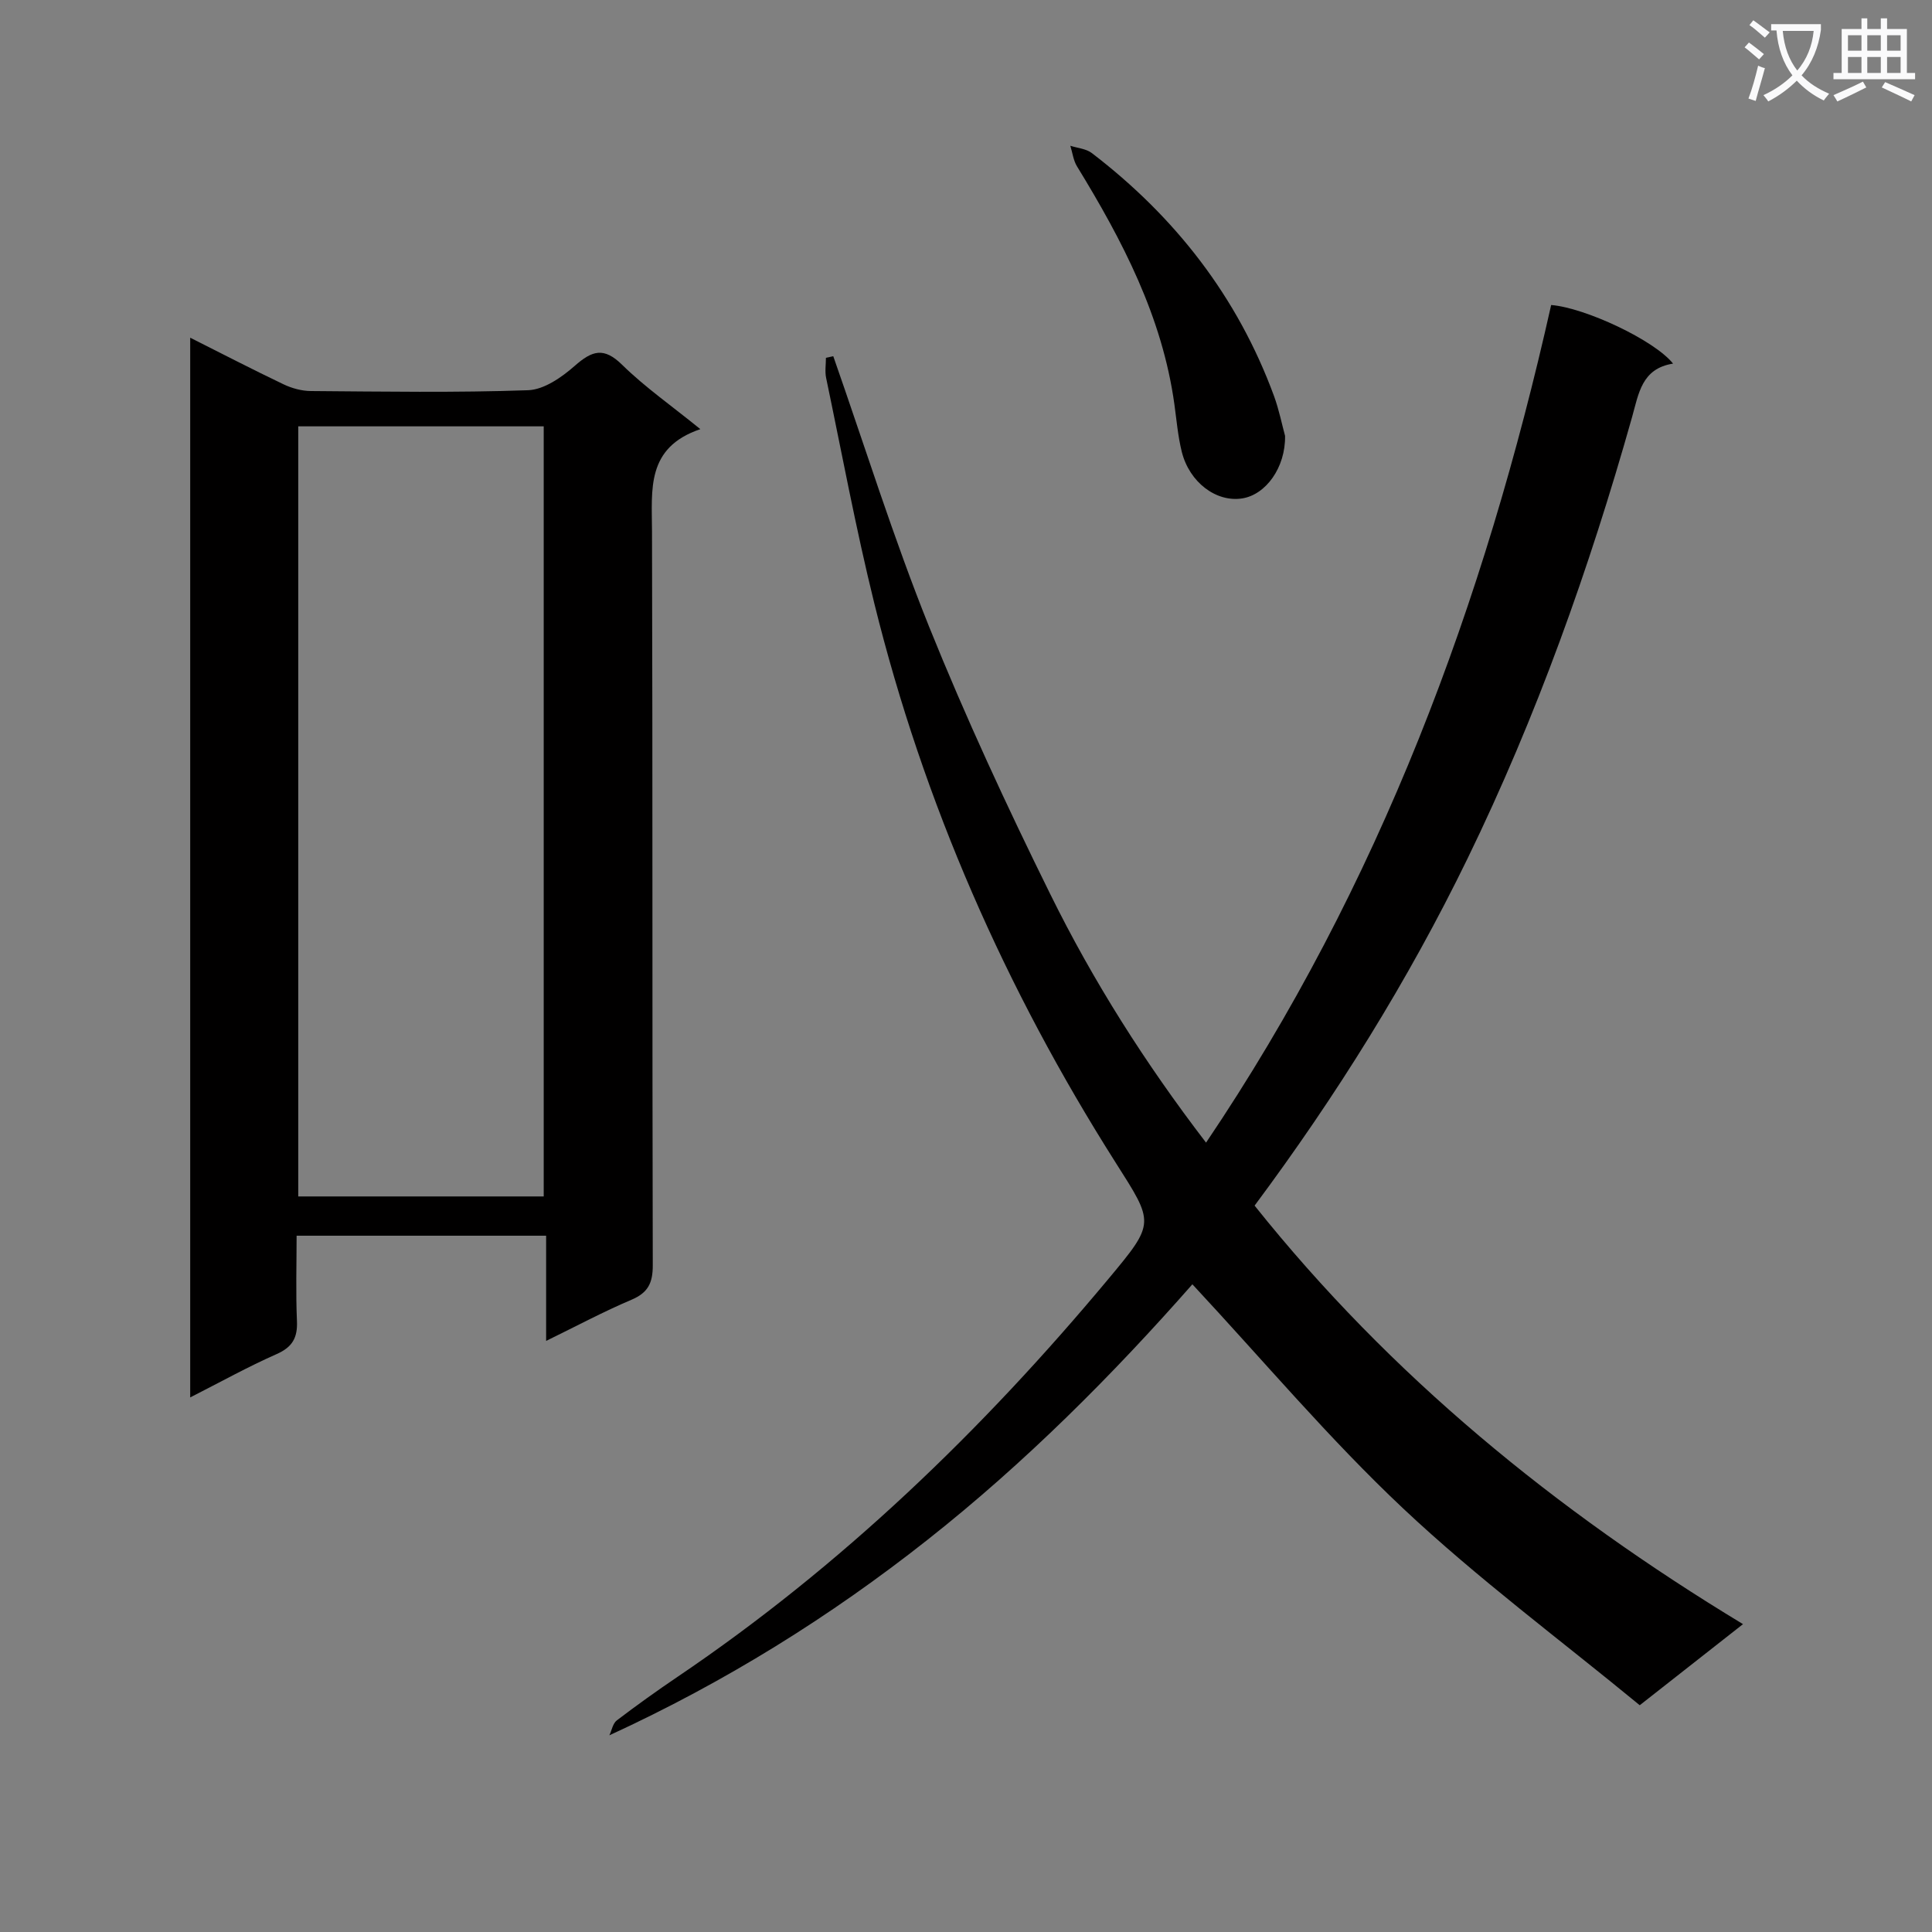
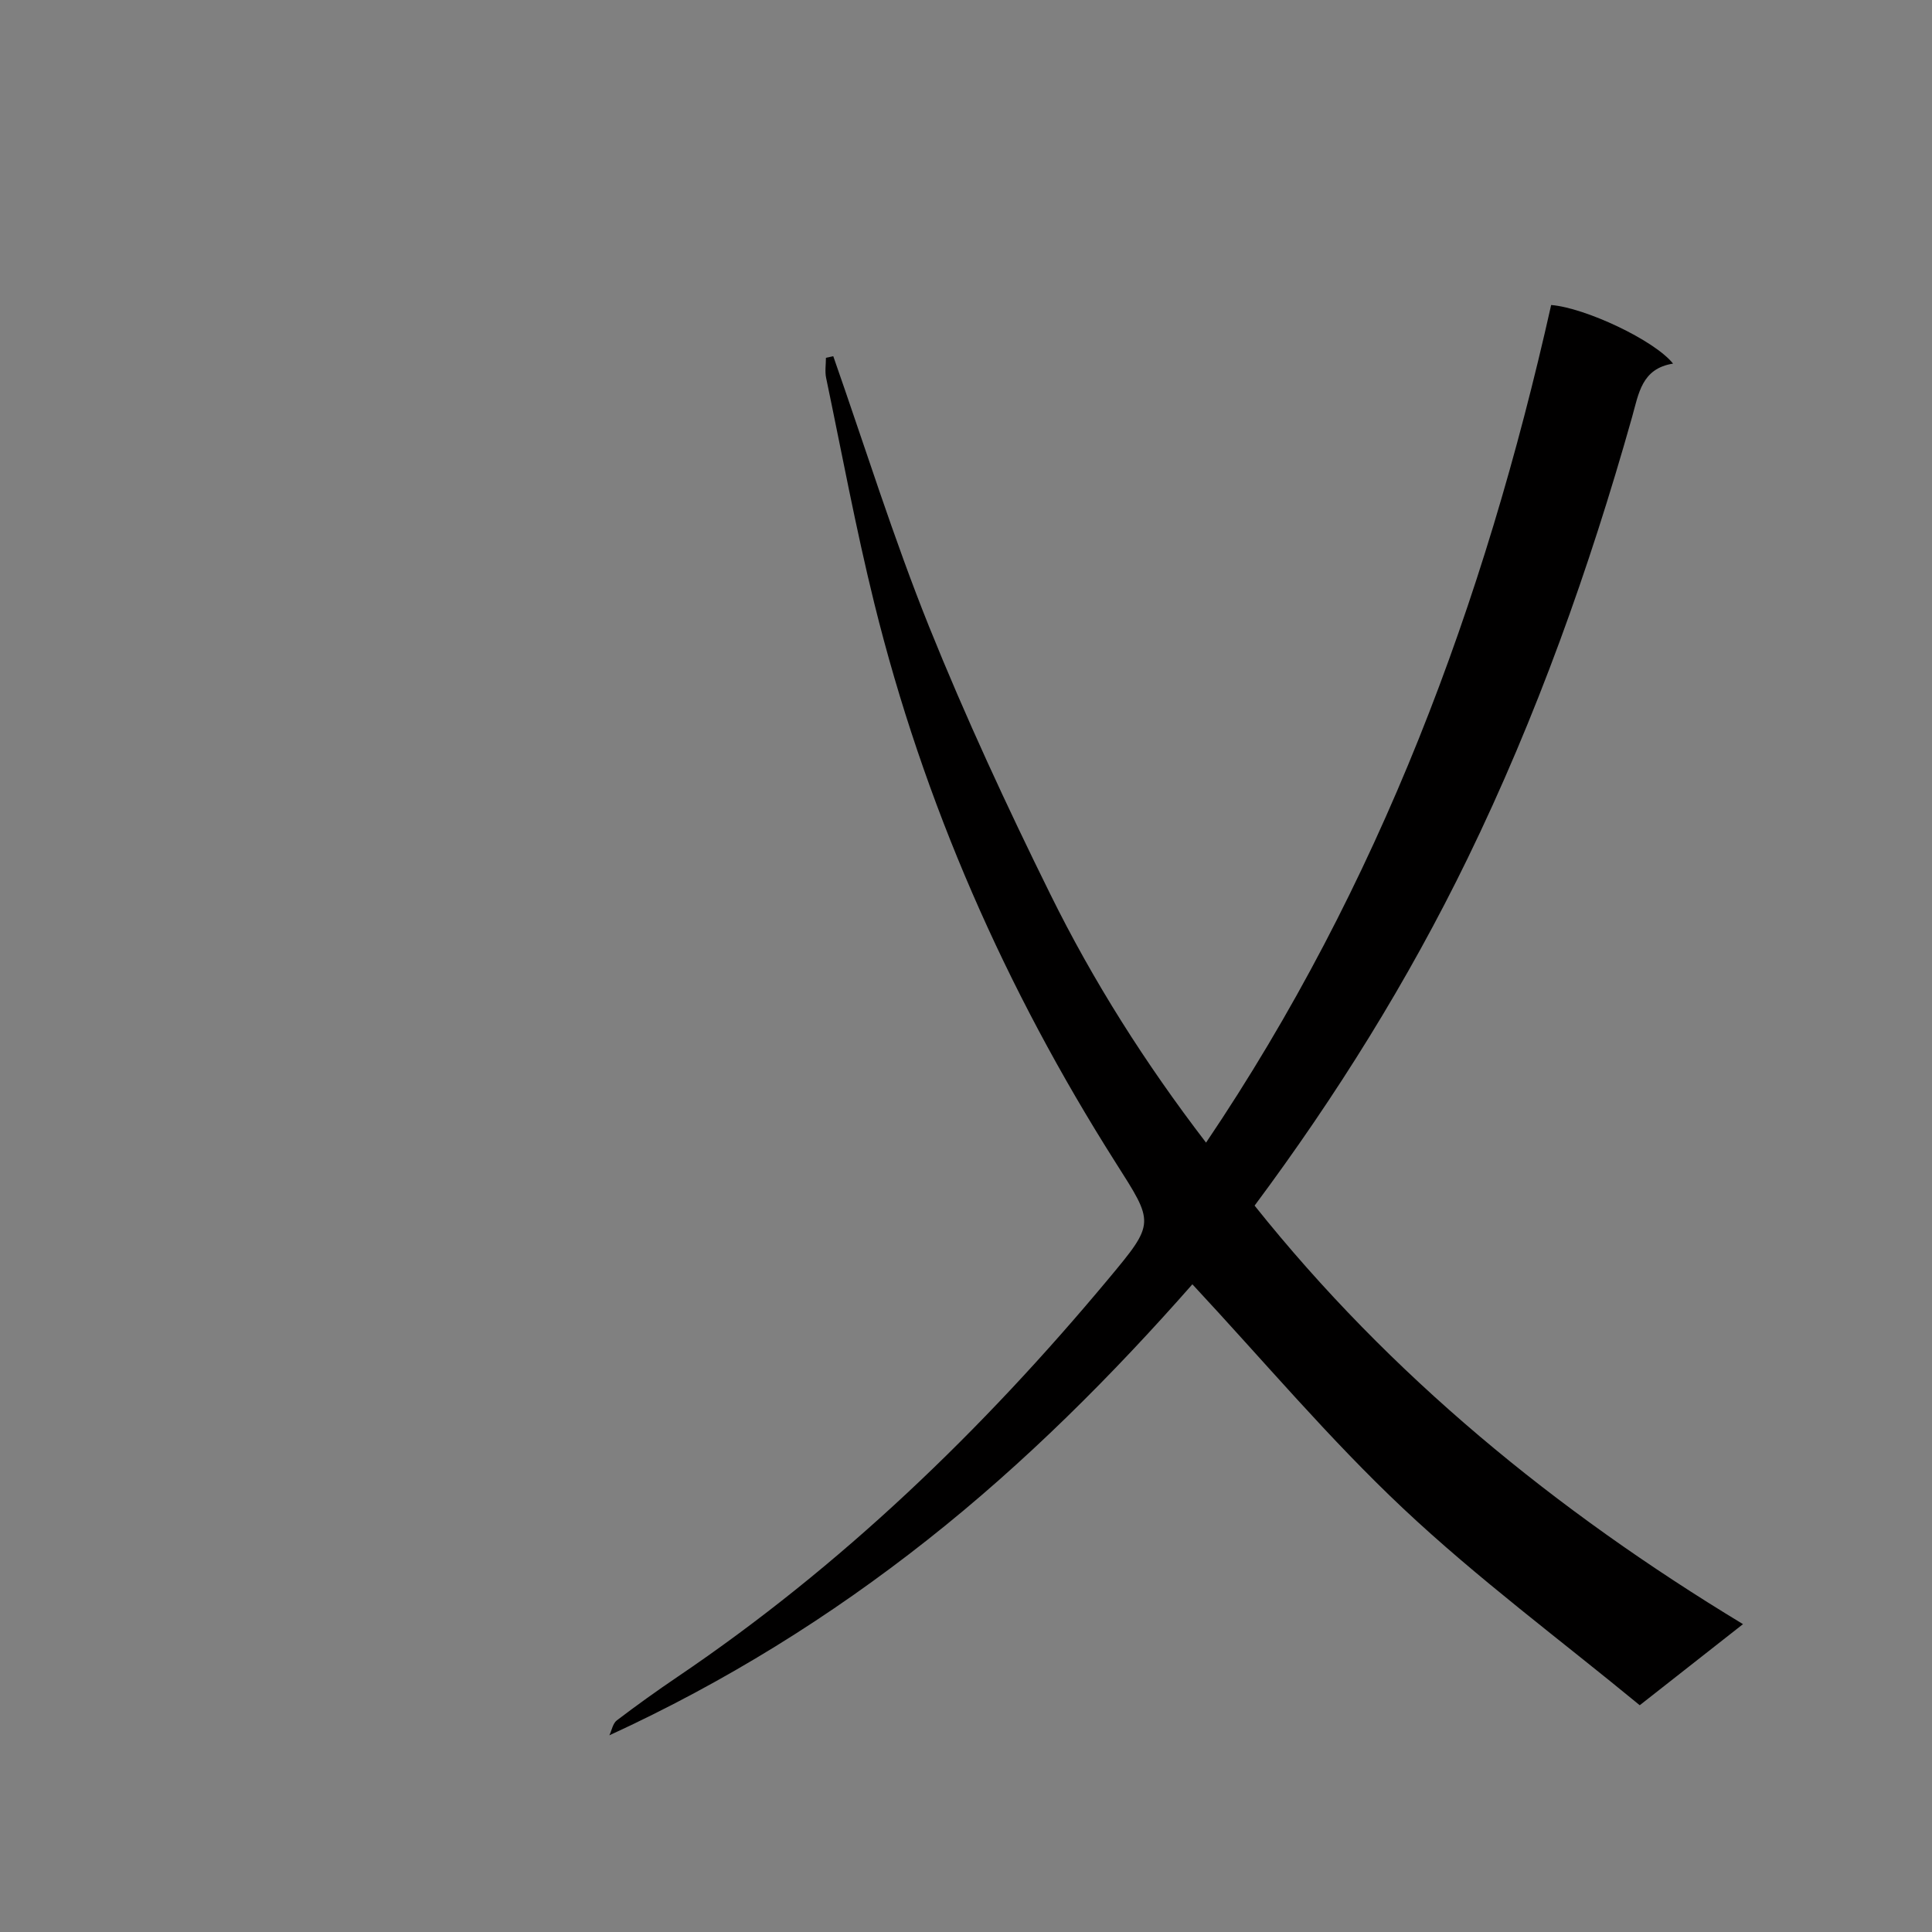
<svg xmlns="http://www.w3.org/2000/svg" enable-background="new 0 0 400 400" viewBox="0 0 400 400">
  <rect x="0" y="0" width="400" height="400" fill="#808080" stroke="none" />
-   <path d="m362.1 8.8c1.1.8 2.1 1.6 3.1 2.4l-1 1.1c-1.3-1.1-2.3-2-3-2.5zm1.9 4.8c.5.2.9.4 1.4.5-.6 2.3-1.3 4.5-1.9 6.8l-1.5-.5c.8-2.1 1.4-4.3 2-6.8zm-1-9.4c1.3.9 2.4 1.8 3.4 2.5l-1 1.1c-1.4-1.2-2.4-2.1-3.2-2.6zm3.7 2.2v-1.4h10.3v1.2c-.5 3.6-1.8 6.8-4 9.4 1.5 1.6 3.4 2.8 5.7 3.8-.3.4-.7.8-1.1 1.4-2.3-1.1-4.1-2.5-5.6-4.1-1.6 1.6-3.6 3.1-5.9 4.3-.3-.5-.7-.9-1-1.3 2.4-1.1 4.4-2.5 6-4.1-1.9-2.5-3-5.6-3.3-9.3h-1.1zm8.8 0h-6.4c.3 3.3 1.3 6 3 8.2 2-2.3 3.1-5.1 3.4-8.2z" fill="#fafafb" />
-   <path d="m385.3 3.8h1.3v2.2h2.8v-2.2h1.3v2.2h4.1v9.1h1.7v1.3h-16.9v-1.3h1.7v-9.1h4.1v-2.2zm.4 13.1.7 1.2c-1.8.9-3.8 1.9-6 2.9-.2-.4-.5-.8-.8-1.3 2.3-1 4.3-1.9 6.1-2.8zm-3.1-6.4h2.8v-3.2h-2.8zm0 4.6h2.8v-3.3h-2.8zm4-4.6h2.8v-3.2h-2.8zm0 4.6h2.8v-3.3h-2.8zm3.7 1.9c2.1.9 4.1 1.8 6.1 2.7l-.7 1.3c-2.2-1.1-4.2-2-6.1-2.9zm3.2-9.7h-2.8v3.2h2.8zm-2.8 7.8h2.8v-3.3h-2.8z" fill="#fafafb" />
  <g fill="#010000">
    <path d="m360.87 336.26c-7.1 5.57-13.72 10.77-21.38 16.79-16.34-13.46-33.49-26.17-48.93-40.69-15.36-14.44-29-30.69-43.69-46.46-16.47 18.72-34.6 36.93-54.84 52.9-20.15 15.91-41.84 29.43-65.87 40.48.5-1.05.72-2.45 1.53-3.08 4.1-3.12 8.3-6.13 12.57-9.02 33.93-22.94 63.08-51.04 89.23-82.4 9.74-11.68 9.47-11.51 1.47-24.11-22.78-35.91-39.73-74.41-49.94-115.73-3.82-15.45-6.72-31.12-9.98-46.7-.28-1.33-.04-2.77-.04-4.16.51-.11 1.01-.22 1.52-.33 6.55 18.69 12.46 37.64 19.84 56 7.56 18.77 16.11 37.19 25.07 55.34 8.89 18.03 19.65 35.02 32.27 51.48 35.97-53.32 57.63-111.78 71.45-173.42 6.99.55 21.36 7.27 25.24 12.13-6.51 1.03-7.11 6.19-8.5 11.12-8.85 31.38-19.78 62.03-34.06 91.37-12.33 25.33-27.19 49.15-44.08 71.84 28.1 35.19 62.29 63.15 101.12 86.65z" />
-     <path d="m145 88.85c-11.28 3.82-10.03 12.54-10.01 21.14.15 50.65.03 101.3.16 151.95.01 3.69-.97 5.7-4.41 7.16-5.76 2.44-11.3 5.41-17.67 8.52 0-7.61 0-14.49 0-21.78-17.28 0-34.02 0-51.66 0 0 5.82-.19 11.75.07 17.66.15 3.47-.94 5.41-4.23 6.86-5.91 2.61-11.57 5.76-17.87 8.96 0-73.34 0-146.11 0-219.4 6.61 3.32 12.92 6.59 19.33 9.65 1.72.82 3.76 1.38 5.65 1.39 14.99.11 30 .36 44.98-.17 3.31-.12 6.96-2.68 9.65-5.04 3.58-3.15 6.01-3.98 9.84-.2 4.7 4.61 10.19 8.44 16.17 13.3zm-32.43-.58c-17.22 0-33.85 0-50.82 0v159.44h50.82c0-53.2 0-106.11 0-159.44z" />
-     <path d="m266.06 90.25c.1 6.58-4 12.17-8.87 12.94-5.36.85-10.94-3.31-12.52-9.67-.79-3.19-1.07-6.51-1.52-9.78-2.51-18.16-10.77-33.95-20.17-49.3-.76-1.24-.93-2.83-1.38-4.26 1.5.48 3.27.61 4.45 1.51 17.27 13.22 30.16 29.76 37.71 50.27 1.07 2.93 1.68 6.04 2.3 8.29z" />
  </g>
</svg>